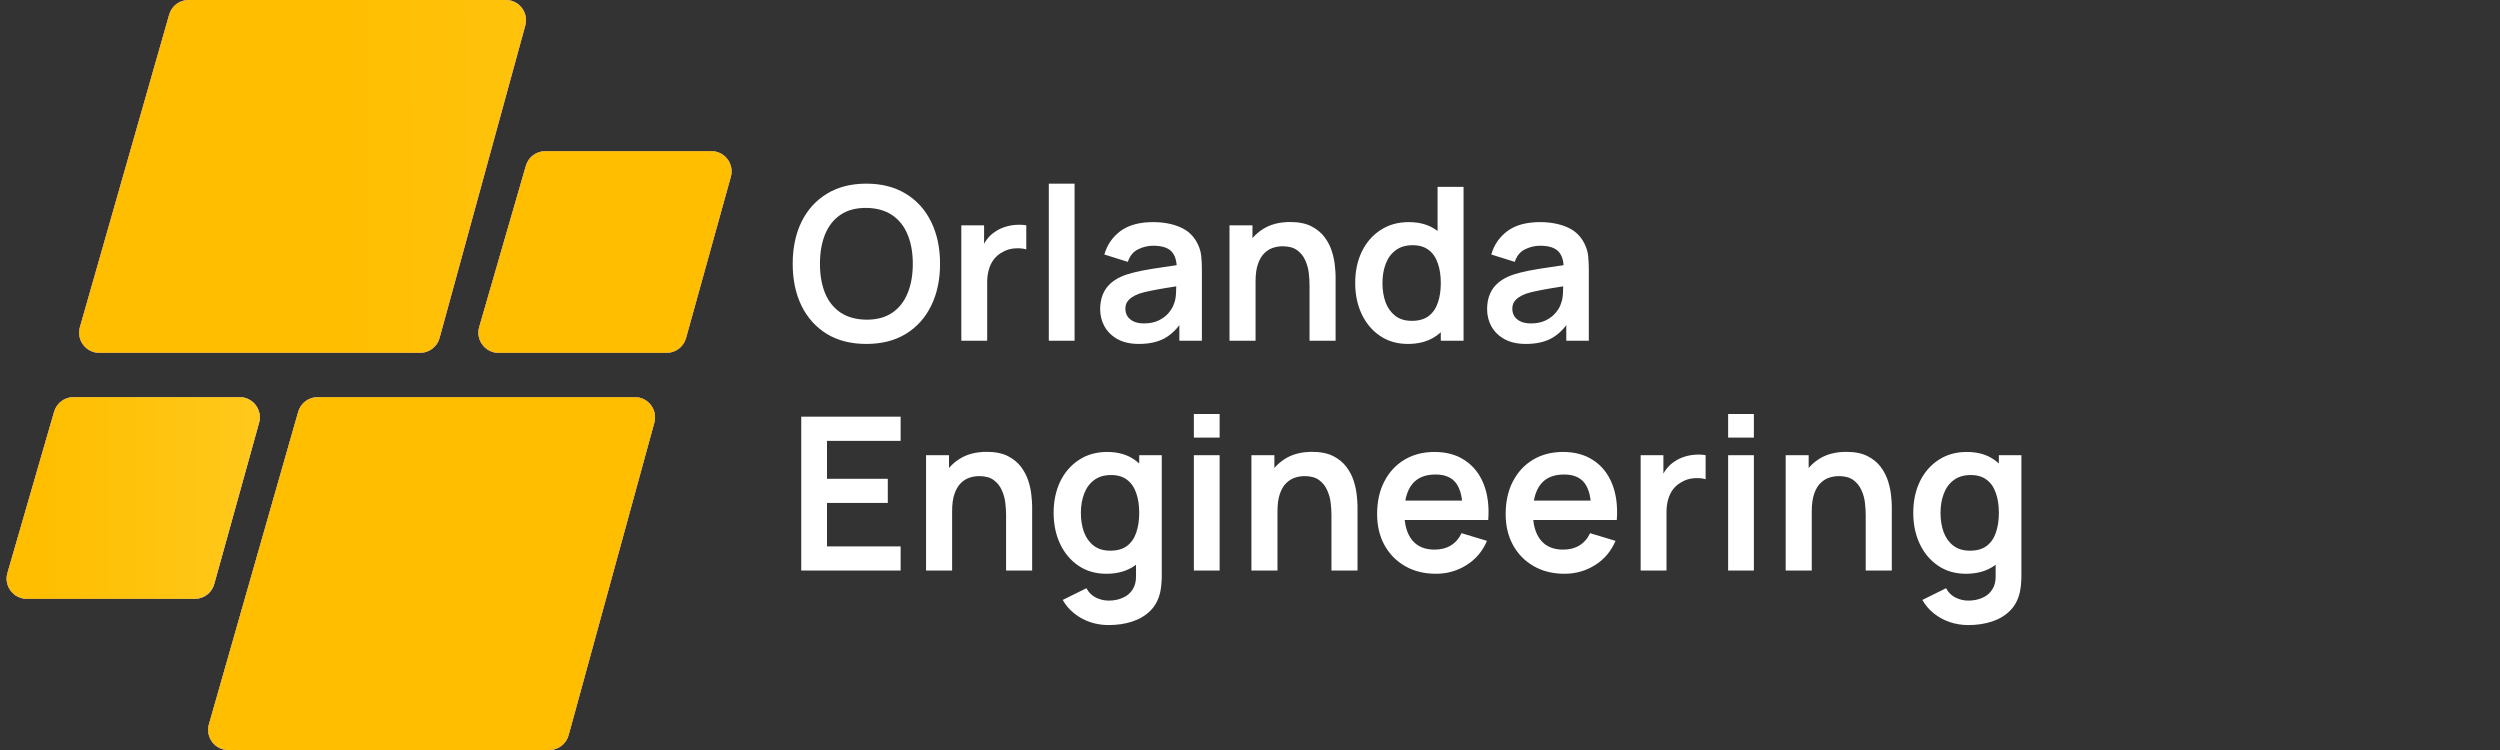
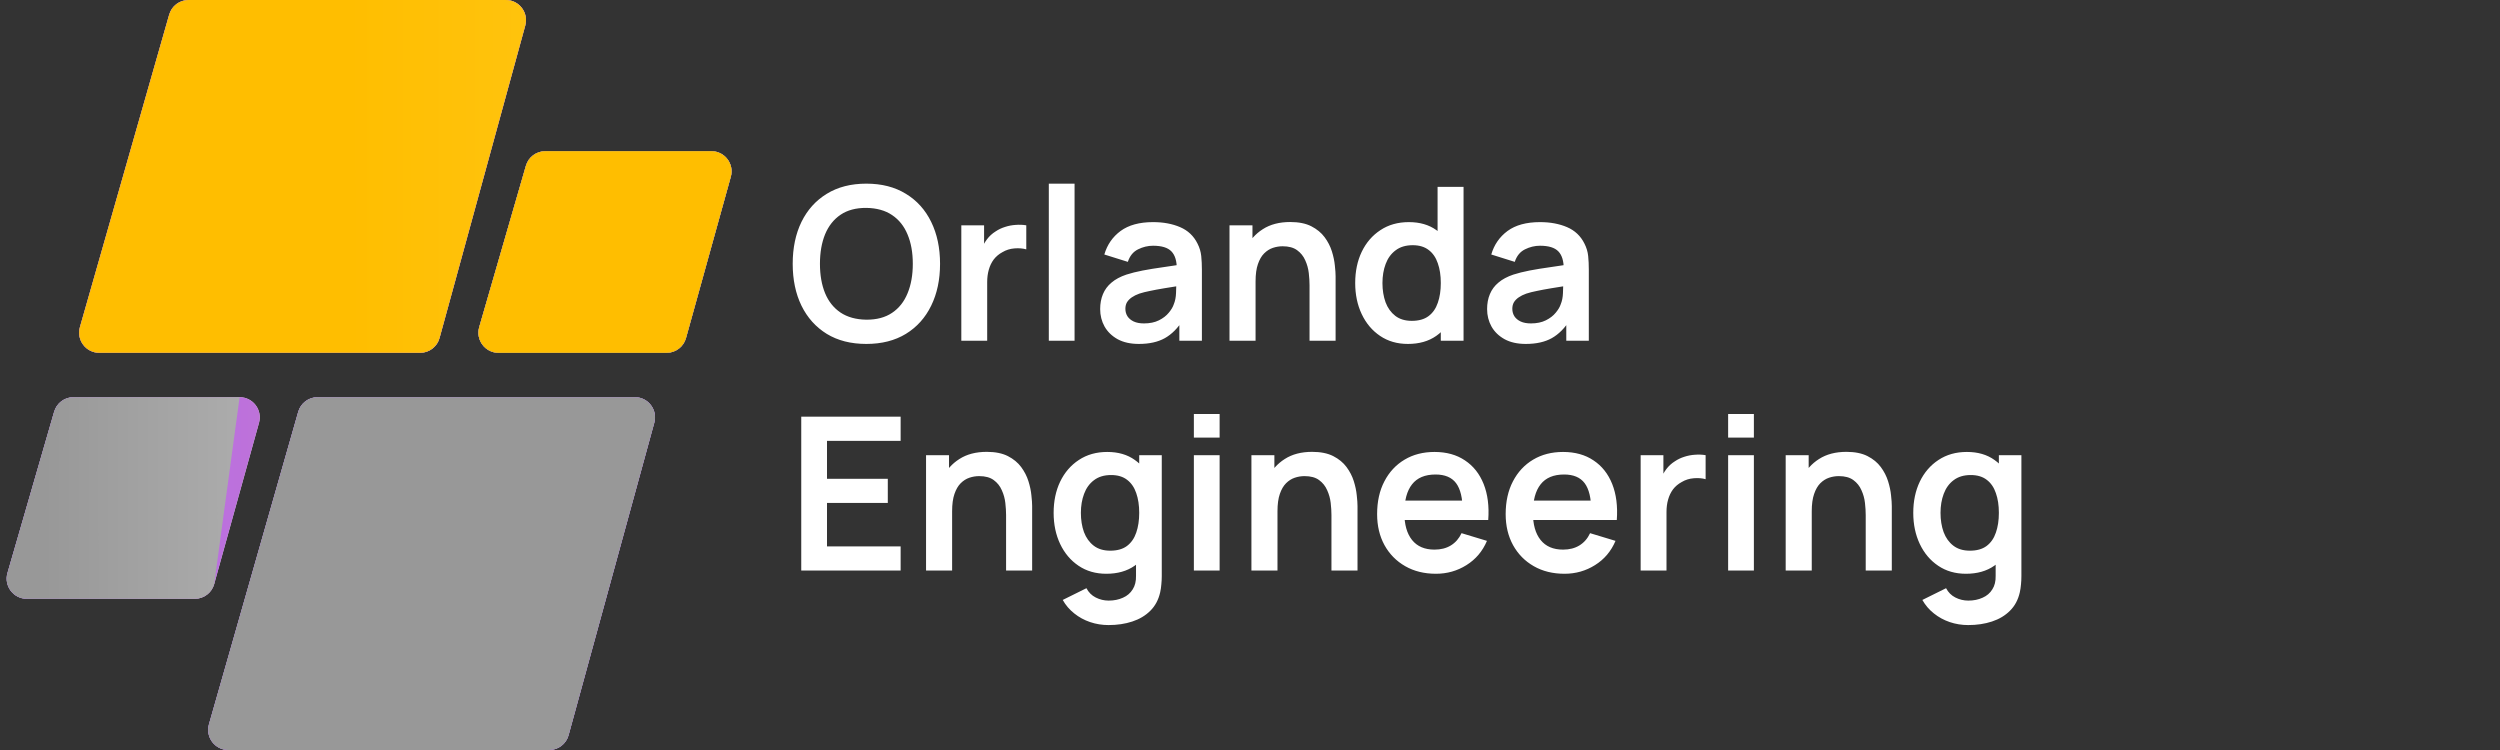
<svg xmlns="http://www.w3.org/2000/svg" viewBox="0 0 150 45" fill="none">
  <rect x="0" y="0" width="150" height="45" fill="#333333" stroke="none" />
  <path d="M51.98 20.636C51.056 20.636 50.266 20.435 49.607 20.033C48.949 19.627 48.443 19.063 48.088 18.341C47.737 17.618 47.562 16.781 47.562 15.828C47.562 14.874 47.737 14.037 48.088 13.314C48.443 12.592 48.949 12.03 49.607 11.628C50.266 11.222 51.056 11.019 51.98 11.019C52.903 11.019 53.693 11.222 54.352 11.628C55.014 12.03 55.52 12.592 55.871 13.314C56.226 14.037 56.403 14.874 56.403 15.828C56.403 16.781 56.226 17.618 55.871 18.341C55.52 19.063 55.014 19.627 54.352 20.033C53.693 20.435 52.903 20.636 51.98 20.636ZM51.98 19.181C52.599 19.185 53.114 19.048 53.525 18.77C53.939 18.493 54.249 18.101 54.454 17.597C54.663 17.093 54.768 16.503 54.768 15.828C54.768 15.152 54.663 14.567 54.454 14.071C54.249 13.571 53.939 13.182 53.525 12.904C53.114 12.626 52.599 12.483 51.98 12.474C51.36 12.47 50.845 12.607 50.434 12.885C50.024 13.163 49.714 13.554 49.505 14.058C49.3 14.562 49.197 15.152 49.197 15.828C49.197 16.503 49.3 17.091 49.505 17.591C49.71 18.086 50.018 18.473 50.428 18.751C50.843 19.029 51.36 19.172 51.98 19.181ZM57.679 20.444V13.519H59.045V15.206L58.878 14.988C58.964 14.757 59.077 14.547 59.218 14.359C59.363 14.167 59.536 14.009 59.737 13.885C59.908 13.77 60.096 13.68 60.302 13.616C60.511 13.547 60.725 13.507 60.943 13.494C61.161 13.477 61.372 13.485 61.577 13.519V14.962C61.372 14.902 61.135 14.883 60.866 14.904C60.601 14.926 60.361 15.001 60.148 15.129C59.934 15.244 59.759 15.392 59.622 15.571C59.489 15.751 59.391 15.956 59.327 16.187C59.263 16.413 59.231 16.659 59.231 16.924V20.444H57.679ZM62.929 20.444V11.019H64.474V20.444H62.929ZM68.331 20.636C67.831 20.636 67.408 20.542 67.061 20.354C66.715 20.162 66.453 19.907 66.273 19.591C66.098 19.275 66.01 18.926 66.01 18.546C66.01 18.213 66.066 17.913 66.177 17.648C66.288 17.379 66.459 17.148 66.69 16.956C66.921 16.759 67.219 16.599 67.587 16.475C67.865 16.385 68.19 16.304 68.562 16.231C68.938 16.159 69.344 16.093 69.78 16.033C70.22 15.969 70.68 15.9 71.158 15.828L70.607 16.142C70.611 15.663 70.504 15.31 70.286 15.084C70.068 14.857 69.701 14.744 69.183 14.744C68.872 14.744 68.57 14.817 68.28 14.962C67.989 15.107 67.786 15.357 67.671 15.712L66.26 15.27C66.431 14.684 66.756 14.214 67.234 13.859C67.718 13.505 68.367 13.327 69.183 13.327C69.799 13.327 70.34 13.428 70.806 13.628C71.276 13.829 71.624 14.158 71.851 14.616C71.975 14.859 72.049 15.109 72.075 15.366C72.101 15.618 72.114 15.894 72.114 16.193V20.444H70.761V18.943L70.985 19.187C70.673 19.687 70.308 20.055 69.889 20.29C69.474 20.521 68.955 20.636 68.331 20.636ZM68.639 19.405C68.989 19.405 69.288 19.343 69.536 19.219C69.784 19.095 69.981 18.943 70.126 18.764C70.276 18.584 70.376 18.416 70.427 18.257C70.509 18.061 70.553 17.836 70.562 17.584C70.575 17.328 70.581 17.121 70.581 16.962L71.056 17.103C70.59 17.176 70.19 17.24 69.857 17.296C69.523 17.351 69.237 17.405 68.998 17.456C68.758 17.503 68.547 17.556 68.363 17.616C68.183 17.68 68.032 17.755 67.908 17.841C67.784 17.926 67.688 18.025 67.619 18.136C67.555 18.247 67.523 18.377 67.523 18.527C67.523 18.698 67.566 18.849 67.651 18.982C67.737 19.11 67.861 19.213 68.023 19.29C68.19 19.367 68.395 19.405 68.639 19.405ZM78.572 20.444V17.11C78.572 16.892 78.557 16.65 78.527 16.385C78.497 16.12 78.427 15.866 78.316 15.622C78.209 15.374 78.046 15.171 77.828 15.013C77.615 14.855 77.324 14.776 76.956 14.776C76.76 14.776 76.565 14.808 76.373 14.872C76.18 14.936 76.005 15.048 75.847 15.206C75.693 15.36 75.569 15.573 75.475 15.847C75.381 16.116 75.334 16.462 75.334 16.885L74.417 16.494C74.417 15.904 74.531 15.37 74.757 14.892C74.988 14.413 75.326 14.032 75.77 13.75C76.215 13.464 76.762 13.321 77.412 13.321C77.924 13.321 78.347 13.406 78.681 13.577C79.014 13.748 79.279 13.966 79.476 14.231C79.672 14.496 79.818 14.778 79.912 15.077C80.006 15.377 80.066 15.661 80.091 15.93C80.121 16.195 80.136 16.411 80.136 16.578V20.444H78.572ZM73.77 20.444V13.519H75.148V15.667H75.334V20.444H73.77ZM84.473 20.636C83.836 20.636 83.28 20.476 82.806 20.155C82.331 19.835 81.964 19.399 81.703 18.847C81.442 18.296 81.312 17.674 81.312 16.982C81.312 16.281 81.442 15.657 81.703 15.109C81.968 14.558 82.342 14.124 82.825 13.808C83.308 13.487 83.876 13.327 84.531 13.327C85.189 13.327 85.74 13.487 86.185 13.808C86.633 14.124 86.973 14.558 87.204 15.109C87.435 15.661 87.55 16.285 87.55 16.982C87.55 17.67 87.435 18.292 87.204 18.847C86.973 19.399 86.629 19.835 86.172 20.155C85.714 20.476 85.148 20.636 84.473 20.636ZM84.71 19.251C85.124 19.251 85.458 19.157 85.71 18.969C85.967 18.777 86.153 18.51 86.268 18.168C86.388 17.826 86.448 17.43 86.448 16.982C86.448 16.529 86.388 16.133 86.268 15.796C86.153 15.454 85.971 15.189 85.723 15.001C85.475 14.808 85.154 14.712 84.761 14.712C84.347 14.712 84.005 14.815 83.736 15.02C83.466 15.221 83.267 15.494 83.139 15.84C83.011 16.182 82.947 16.563 82.947 16.982C82.947 17.405 83.009 17.789 83.133 18.136C83.261 18.478 83.456 18.749 83.716 18.95C83.977 19.151 84.308 19.251 84.71 19.251ZM86.448 20.444V15.584H86.255V11.211H87.813V20.444H86.448ZM91.547 20.636C91.047 20.636 90.624 20.542 90.278 20.354C89.931 20.162 89.668 19.907 89.489 19.591C89.314 19.275 89.226 18.926 89.226 18.546C89.226 18.213 89.281 17.913 89.393 17.648C89.504 17.379 89.675 17.148 89.906 16.956C90.136 16.759 90.436 16.599 90.803 16.475C91.081 16.385 91.406 16.304 91.778 16.231C92.154 16.159 92.56 16.093 92.996 16.033C93.436 15.969 93.895 15.9 94.374 15.828L93.823 16.142C93.827 15.663 93.72 15.31 93.502 15.084C93.284 14.857 92.917 14.744 92.4 14.744C92.087 14.744 91.786 14.817 91.496 14.962C91.205 15.107 91.002 15.357 90.886 15.712L89.476 15.27C89.647 14.684 89.972 14.214 90.451 13.859C90.933 13.505 91.583 13.327 92.4 13.327C93.015 13.327 93.556 13.428 94.022 13.628C94.492 13.829 94.84 14.158 95.067 14.616C95.191 14.859 95.266 15.109 95.291 15.366C95.317 15.618 95.329 15.894 95.329 16.193V20.444H93.977V18.943L94.201 19.187C93.889 19.687 93.523 20.055 93.105 20.29C92.69 20.521 92.171 20.636 91.547 20.636ZM91.855 19.405C92.205 19.405 92.504 19.343 92.752 19.219C93 19.095 93.197 18.943 93.342 18.764C93.492 18.584 93.592 18.416 93.643 18.257C93.725 18.061 93.769 17.836 93.778 17.584C93.791 17.328 93.797 17.121 93.797 16.962L94.272 17.103C93.805 17.176 93.406 17.24 93.073 17.296C92.739 17.351 92.453 17.405 92.214 17.456C91.974 17.503 91.763 17.556 91.579 17.616C91.399 17.68 91.248 17.755 91.124 17.841C90.999 17.926 90.903 18.025 90.835 18.136C90.771 18.247 90.739 18.377 90.739 18.527C90.739 18.698 90.782 18.849 90.867 18.982C90.953 19.11 91.076 19.213 91.239 19.29C91.406 19.367 91.611 19.405 91.855 19.405ZM48.075 34.234V25.002H54.038V26.451H49.62V28.727H53.268V30.175H49.62V32.785H54.038V34.234H48.075ZM60.365 34.234V30.9C60.365 30.682 60.35 30.441 60.32 30.175C60.29 29.911 60.22 29.656 60.108 29.413C60.002 29.165 59.839 28.962 59.621 28.803C59.407 28.645 59.117 28.567 58.749 28.567C58.553 28.567 58.358 28.598 58.166 28.663C57.974 28.727 57.798 28.838 57.64 28.996C57.486 29.15 57.362 29.364 57.268 29.637C57.174 29.906 57.127 30.253 57.127 30.676L56.21 30.285C56.21 29.695 56.324 29.161 56.55 28.682C56.781 28.203 57.119 27.823 57.563 27.541C58.008 27.254 58.555 27.111 59.205 27.111C59.717 27.111 60.141 27.197 60.474 27.367C60.807 27.538 61.072 27.756 61.269 28.021C61.465 28.287 61.611 28.569 61.705 28.868C61.799 29.167 61.859 29.451 61.884 29.721C61.914 29.985 61.929 30.201 61.929 30.368V34.234H60.365ZM55.563 34.234V27.31H56.941V29.457H57.127V34.234H55.563ZM66.513 37.504C66.128 37.504 65.759 37.444 65.404 37.324C65.053 37.205 64.737 37.032 64.455 36.805C64.173 36.583 63.942 36.313 63.763 35.997L65.186 35.292C65.318 35.544 65.504 35.73 65.744 35.85C65.987 35.974 66.246 36.036 66.519 36.036C66.84 36.036 67.126 35.978 67.379 35.862C67.631 35.752 67.825 35.585 67.962 35.362C68.103 35.145 68.169 34.871 68.161 34.542V32.573H68.353V27.31H69.706V34.568C69.706 34.742 69.697 34.909 69.68 35.068C69.668 35.23 69.644 35.388 69.61 35.542C69.507 35.991 69.311 36.358 69.02 36.645C68.729 36.935 68.368 37.151 67.936 37.292C67.509 37.433 67.034 37.504 66.513 37.504ZM66.379 34.426C65.742 34.426 65.186 34.266 64.712 33.945C64.237 33.625 63.87 33.189 63.609 32.638C63.348 32.086 63.218 31.464 63.218 30.772C63.218 30.071 63.348 29.447 63.609 28.9C63.874 28.349 64.248 27.915 64.731 27.598C65.214 27.278 65.782 27.117 66.436 27.117C67.094 27.117 67.645 27.278 68.09 27.598C68.539 27.915 68.879 28.349 69.109 28.9C69.34 29.451 69.456 30.075 69.456 30.772C69.456 31.46 69.34 32.082 69.109 32.638C68.879 33.189 68.535 33.625 68.078 33.945C67.62 34.266 67.054 34.426 66.379 34.426ZM66.616 33.041C67.03 33.041 67.364 32.947 67.616 32.76C67.872 32.567 68.058 32.3 68.174 31.958C68.293 31.616 68.353 31.221 68.353 30.772C68.353 30.319 68.293 29.924 68.174 29.586C68.058 29.244 67.876 28.979 67.629 28.791C67.381 28.598 67.06 28.502 66.667 28.502C66.252 28.502 65.91 28.605 65.641 28.81C65.372 29.011 65.173 29.285 65.045 29.631C64.916 29.973 64.853 30.353 64.853 30.772C64.853 31.195 64.914 31.58 65.038 31.926C65.167 32.268 65.361 32.539 65.622 32.74C65.882 32.941 66.214 33.041 66.616 33.041ZM71.632 26.258V24.841H73.177V26.258H71.632ZM71.632 34.234V27.31H73.177V34.234H71.632ZM79.887 34.234V30.9C79.887 30.682 79.872 30.441 79.842 30.175C79.812 29.911 79.741 29.656 79.63 29.413C79.523 29.165 79.361 28.962 79.143 28.803C78.93 28.645 78.639 28.567 78.271 28.567C78.075 28.567 77.88 28.598 77.688 28.663C77.495 28.727 77.32 28.838 77.162 28.996C77.008 29.15 76.884 29.364 76.79 29.637C76.696 29.906 76.649 30.253 76.649 30.676L75.732 30.285C75.732 29.695 75.846 29.161 76.072 28.682C76.303 28.203 76.641 27.823 77.085 27.541C77.53 27.254 78.077 27.111 78.726 27.111C79.239 27.111 79.662 27.197 79.996 27.367C80.329 27.538 80.594 27.756 80.791 28.021C80.987 28.287 81.133 28.569 81.227 28.868C81.321 29.167 81.38 29.451 81.406 29.721C81.436 29.985 81.451 30.201 81.451 30.368V34.234H79.887ZM75.085 34.234V27.31H76.463V29.457H76.649V34.234H75.085ZM86.159 34.426C85.458 34.426 84.843 34.275 84.313 33.971C83.783 33.668 83.368 33.247 83.069 32.708C82.774 32.169 82.627 31.55 82.627 30.849C82.627 30.092 82.772 29.436 83.063 28.881C83.353 28.321 83.757 27.887 84.275 27.579C84.791 27.271 85.39 27.117 86.07 27.117C86.788 27.117 87.397 27.286 87.897 27.624C88.401 27.957 88.775 28.43 89.019 29.041C89.263 29.652 89.355 30.372 89.294 31.201H87.762V30.637C87.758 29.885 87.625 29.336 87.365 28.989C87.104 28.643 86.694 28.47 86.134 28.47C85.501 28.47 85.031 28.667 84.723 29.06C84.415 29.449 84.262 30.02 84.262 30.772C84.262 31.473 84.415 32.016 84.723 32.4C85.031 32.785 85.48 32.977 86.07 32.977C86.45 32.977 86.777 32.894 87.05 32.727C87.329 32.556 87.542 32.311 87.692 31.99L89.218 32.452C88.953 33.076 88.542 33.561 87.987 33.907C87.435 34.253 86.826 34.426 86.159 34.426ZM83.775 31.201V30.035H88.538V31.201H83.775ZM93.873 34.426C93.172 34.426 92.556 34.275 92.027 33.971C91.496 33.668 91.082 33.247 90.783 32.708C90.488 32.169 90.34 31.55 90.34 30.849C90.34 30.092 90.486 29.436 90.776 28.881C91.067 28.321 91.471 27.887 91.988 27.579C92.505 27.271 93.104 27.117 93.783 27.117C94.501 27.117 95.11 27.286 95.611 27.624C96.115 27.957 96.489 28.43 96.733 29.041C96.976 29.652 97.068 30.372 97.008 31.201H95.476V30.637C95.472 29.885 95.339 29.336 95.078 28.989C94.817 28.643 94.407 28.47 93.847 28.47C93.215 28.47 92.745 28.667 92.437 29.06C92.129 29.449 91.975 30.02 91.975 30.772C91.975 31.473 92.129 32.016 92.437 32.4C92.745 32.785 93.194 32.977 93.783 32.977C94.164 32.977 94.49 32.894 94.764 32.727C95.042 32.556 95.256 32.311 95.405 31.99L96.931 32.452C96.666 33.076 96.256 33.561 95.7 33.907C95.149 34.253 94.54 34.426 93.873 34.426ZM91.488 31.201V30.035H96.251V31.201H91.488ZM98.439 34.234V27.31H99.804V28.996L99.638 28.778C99.723 28.547 99.836 28.338 99.978 28.149C100.123 27.957 100.296 27.799 100.497 27.675C100.668 27.56 100.856 27.47 101.061 27.406C101.27 27.338 101.484 27.297 101.702 27.284C101.92 27.267 102.132 27.276 102.337 27.31V28.752C102.132 28.692 101.894 28.673 101.625 28.695C101.36 28.716 101.121 28.791 100.907 28.919C100.693 29.034 100.518 29.182 100.381 29.361C100.249 29.541 100.15 29.746 100.086 29.977C100.022 30.203 99.99 30.449 99.99 30.714V34.234H98.439ZM103.688 26.258V24.841H105.233V26.258H103.688ZM103.688 34.234V27.31H105.233V34.234H103.688ZM111.943 34.234V30.9C111.943 30.682 111.928 30.441 111.898 30.175C111.869 29.911 111.798 29.656 111.687 29.413C111.58 29.165 111.418 28.962 111.2 28.803C110.986 28.645 110.695 28.567 110.328 28.567C110.131 28.567 109.936 28.598 109.744 28.663C109.552 28.727 109.377 28.838 109.218 28.996C109.064 29.15 108.941 29.364 108.847 29.637C108.753 29.906 108.705 30.253 108.705 30.676L107.789 30.285C107.789 29.695 107.902 29.161 108.128 28.682C108.359 28.203 108.697 27.823 109.141 27.541C109.586 27.254 110.133 27.111 110.783 27.111C111.296 27.111 111.719 27.197 112.052 27.367C112.386 27.538 112.651 27.756 112.847 28.021C113.044 28.287 113.189 28.569 113.283 28.868C113.377 29.167 113.437 29.451 113.463 29.721C113.493 29.985 113.508 30.201 113.508 30.368V34.234H111.943ZM107.141 34.234V27.31H108.52V29.457H108.705V34.234H107.141ZM118.091 37.504C117.707 37.504 117.337 37.444 116.982 37.324C116.632 37.205 116.316 37.032 116.033 36.805C115.751 36.583 115.521 36.313 115.341 35.997L116.764 35.292C116.897 35.544 117.083 35.73 117.322 35.85C117.566 35.974 117.824 36.036 118.098 36.036C118.418 36.036 118.705 35.978 118.957 35.862C119.209 35.752 119.404 35.585 119.54 35.362C119.681 35.145 119.748 34.871 119.739 34.542V32.573H119.932V27.31H121.284V34.568C121.284 34.742 121.276 34.909 121.259 35.068C121.246 35.23 121.222 35.388 121.188 35.542C121.086 35.991 120.889 36.358 120.598 36.645C120.307 36.935 119.946 37.151 119.515 37.292C119.087 37.433 118.613 37.504 118.091 37.504ZM117.957 34.426C117.32 34.426 116.764 34.266 116.29 33.945C115.815 33.625 115.448 33.189 115.187 32.638C114.926 32.086 114.796 31.464 114.796 30.772C114.796 30.071 114.926 29.447 115.187 28.9C115.452 28.349 115.826 27.915 116.309 27.598C116.792 27.278 117.36 27.117 118.014 27.117C118.673 27.117 119.224 27.278 119.669 27.598C120.117 27.915 120.457 28.349 120.688 28.9C120.919 29.451 121.034 30.075 121.034 30.772C121.034 31.46 120.919 32.082 120.688 32.638C120.457 33.189 120.113 33.625 119.656 33.945C119.198 34.266 118.632 34.426 117.957 34.426ZM118.194 33.041C118.609 33.041 118.942 32.947 119.194 32.76C119.451 32.567 119.637 32.3 119.752 31.958C119.872 31.616 119.932 31.221 119.932 30.772C119.932 30.319 119.872 29.924 119.752 29.586C119.637 29.244 119.455 28.979 119.207 28.791C118.959 28.598 118.638 28.502 118.245 28.502C117.831 28.502 117.489 28.605 117.219 28.81C116.95 29.011 116.752 29.285 116.623 29.631C116.495 29.973 116.431 30.353 116.431 30.772C116.431 31.195 116.493 31.58 116.617 31.926C116.745 32.268 116.939 32.539 117.2 32.74C117.461 32.941 117.792 33.041 118.194 33.041Z" fill="white" />
  <path d="M10.152 0.877C10.301 0.358 10.776 0 11.316 0H30.349C31.148 0 31.727 0.76 31.516 1.53L26.373 20.28C26.229 20.805 25.752 21.169 25.206 21.169H5.959C5.155 21.169 4.575 20.4 4.795 19.627L10.152 0.877Z" fill="#D9D9D9" />
  <path d="M10.152 0.877C10.301 0.358 10.776 0 11.316 0H30.349C31.148 0 31.727 0.76 31.516 1.53L26.373 20.28C26.229 20.805 25.752 21.169 25.206 21.169H5.959C5.155 21.169 4.575 20.4 4.795 19.627L10.152 0.877Z" fill="url(#paint0_linear_127_8)" />
  <path d="M10.152 0.877C10.301 0.358 10.776 0 11.316 0H30.349C31.148 0 31.727 0.76 31.516 1.53L26.373 20.28C26.229 20.805 25.752 21.169 25.206 21.169H5.959C5.155 21.169 4.575 20.4 4.795 19.627L10.152 0.877Z" fill="url(#paint1_linear_127_8)" />
  <path d="M17.894 24.708C18.043 24.189 18.517 23.831 19.058 23.831H38.091C38.89 23.831 39.469 24.59 39.258 25.36L34.115 44.11C33.971 44.636 33.493 45 32.949 45H13.7C12.897 45 12.316 44.23 12.537 43.458L17.894 24.708Z" fill="#D9D9D9" />
  <path d="M17.894 24.708C18.043 24.189 18.517 23.831 19.058 23.831H38.091C38.89 23.831 39.469 24.59 39.258 25.36L34.115 44.11C33.971 44.636 33.493 45 32.949 45H13.7C12.897 45 12.316 44.23 12.537 43.458L17.894 24.708Z" fill="url(#paint2_linear_127_8)" />
  <path d="M17.894 24.708C18.043 24.189 18.517 23.831 19.058 23.831H38.091C38.89 23.831 39.469 24.59 39.258 25.36L34.115 44.11C33.971 44.636 33.493 45 32.949 45H13.7C12.897 45 12.316 44.23 12.537 43.458L17.894 24.708Z" fill="url(#paint3_linear_127_8)" />
-   <path d="M17.894 24.708C18.043 24.189 18.517 23.831 19.058 23.831H38.091C38.89 23.831 39.469 24.59 39.258 25.36L34.115 44.11C33.971 44.636 33.493 45 32.949 45H13.7C12.897 45 12.316 44.23 12.537 43.458L17.894 24.708Z" fill="url(#paint4_linear_127_8)" />
  <path d="M31.555 9.946C31.705 9.429 32.179 9.072 32.718 9.072H42.682C43.483 9.072 44.062 9.835 43.848 10.606L41.159 20.284C41.013 20.807 40.536 21.169 39.993 21.169H29.916C29.111 21.169 28.53 20.397 28.754 19.623L31.555 9.946Z" fill="#D9D9D9" />
  <path d="M31.555 9.946C31.705 9.429 32.179 9.072 32.718 9.072H42.682C43.483 9.072 44.062 9.835 43.848 10.606L41.159 20.284C41.013 20.807 40.536 21.169 39.993 21.169H29.916C29.111 21.169 28.53 20.397 28.754 19.623L31.555 9.946Z" fill="url(#paint5_linear_127_8)" />
  <path d="M31.555 9.946C31.705 9.429 32.179 9.072 32.718 9.072H42.682C43.483 9.072 44.062 9.835 43.848 10.606L41.159 20.284C41.013 20.807 40.536 21.169 39.993 21.169H29.916C29.111 21.169 28.53 20.397 28.754 19.623L31.555 9.946Z" fill="url(#paint6_linear_127_8)" />
  <path d="M31.555 9.946C31.705 9.429 32.179 9.072 32.718 9.072H42.682C43.483 9.072 44.062 9.835 43.848 10.606L41.159 20.284C41.013 20.807 40.536 21.169 39.993 21.169H29.916C29.111 21.169 28.53 20.397 28.754 19.623L31.555 9.946Z" fill="url(#paint7_linear_127_8)" />
  <path d="M3.249 24.704C3.399 24.187 3.872 23.831 4.411 23.831H14.376C15.176 23.831 15.756 24.593 15.542 25.364L12.852 35.041C12.707 35.565 12.23 35.927 11.687 35.927H1.61C0.804 35.927 0.224 35.155 0.448 34.381L3.249 24.704Z" fill="#D9D9D9" />
  <path d="M3.249 24.704C3.399 24.187 3.872 23.831 4.411 23.831H14.376C15.176 23.831 15.756 24.593 15.542 25.364L12.852 35.041C12.707 35.565 12.23 35.927 11.687 35.927H1.61C0.804 35.927 0.224 35.155 0.448 34.381L3.249 24.704Z" fill="url(#paint8_linear_127_8)" />
-   <path d="M3.249 24.704C3.399 24.187 3.872 23.831 4.411 23.831H14.376C15.176 23.831 15.756 24.593 15.542 25.364L12.852 35.041C12.707 35.565 12.23 35.927 11.687 35.927H1.61C0.804 35.927 0.224 35.155 0.448 34.381L3.249 24.704Z" fill="url(#paint9_linear_127_8)" />
-   <path d="M3.249 24.704C3.399 24.187 3.872 23.831 4.411 23.831H14.376C15.176 23.831 15.756 24.593 15.542 25.364L12.852 35.041C12.707 35.565 12.23 35.927 11.687 35.927H1.61C0.804 35.927 0.224 35.155 0.448 34.381L3.249 24.704Z" fill="url(#paint10_linear_127_8)" />
+   <path d="M3.249 24.704C3.399 24.187 3.872 23.831 4.411 23.831H14.376L12.852 35.041C12.707 35.565 12.23 35.927 11.687 35.927H1.61C0.804 35.927 0.224 35.155 0.448 34.381L3.249 24.704Z" fill="url(#paint9_linear_127_8)" />
  <defs>
    <linearGradient id="paint0_linear_127_8" x1="19.396" y1="6.586" x2="133.671" y2="6.5" gradientUnits="userSpaceOnUse">
      <stop stop-color="#AE67FA" />
      <stop offset="0.974" stop-color="#F49867" />
    </linearGradient>
    <linearGradient id="paint1_linear_127_8" x1="20.914" y1="6.586" x2="132.003" y2="6.505" gradientUnits="userSpaceOnUse">
      <stop stop-color="#FFBE00" />
      <stop offset="0.974" stop-color="#FEF083" />
    </linearGradient>
    <linearGradient id="paint2_linear_127_8" x1="50.364" y1="101.909" x2="164.639" y2="101.822" gradientUnits="userSpaceOnUse">
      <stop stop-color="#AE67FA" />
      <stop offset="0.974" stop-color="#F49867" />
    </linearGradient>
    <linearGradient id="paint3_linear_127_8" x1="51.882" y1="101.908" x2="162.971" y2="101.827" gradientUnits="userSpaceOnUse">
      <stop stop-color="#989898" />
      <stop offset="0.974" stop-color="white" />
    </linearGradient>
    <linearGradient id="paint4_linear_127_8" x1="51.882" y1="101.908" x2="162.971" y2="101.827" gradientUnits="userSpaceOnUse">
      <stop stop-color="#FFBE00" />
      <stop offset="0.974" stop-color="#FEF083" />
    </linearGradient>
    <linearGradient id="paint5_linear_127_8" x1="114.37" y1="40.054" x2="180.529" y2="40.003" gradientUnits="userSpaceOnUse">
      <stop stop-color="#AE67FA" />
      <stop offset="0.974" stop-color="#F49867" />
    </linearGradient>
    <linearGradient id="paint6_linear_127_8" x1="115.911" y1="40.054" x2="178.837" y2="40.008" gradientUnits="userSpaceOnUse">
      <stop stop-color="#989898" />
      <stop offset="0.974" stop-color="white" />
    </linearGradient>
    <linearGradient id="paint7_linear_127_8" x1="115.911" y1="40.054" x2="178.837" y2="40.008" gradientUnits="userSpaceOnUse">
      <stop stop-color="#FFBE00" />
      <stop offset="0.974" stop-color="#FEF083" />
    </linearGradient>
    <linearGradient id="paint8_linear_127_8" x1="1.144" y1="99.086" x2="67.304" y2="99.035" gradientUnits="userSpaceOnUse">
      <stop stop-color="#AE67FA" />
      <stop offset="0.974" stop-color="#F49867" />
    </linearGradient>
    <linearGradient id="paint9_linear_127_8" x1="2.685" y1="99.085" x2="65.611" y2="99.04" gradientUnits="userSpaceOnUse">
      <stop stop-color="#989898" />
      <stop offset="0.974" stop-color="white" />
    </linearGradient>
    <linearGradient id="paint10_linear_127_8" x1="2.685" y1="99.085" x2="65.611" y2="99.04" gradientUnits="userSpaceOnUse">
      <stop stop-color="#FFBE00" />
      <stop offset="0.974" stop-color="#FEF083" />
    </linearGradient>
  </defs>
</svg>